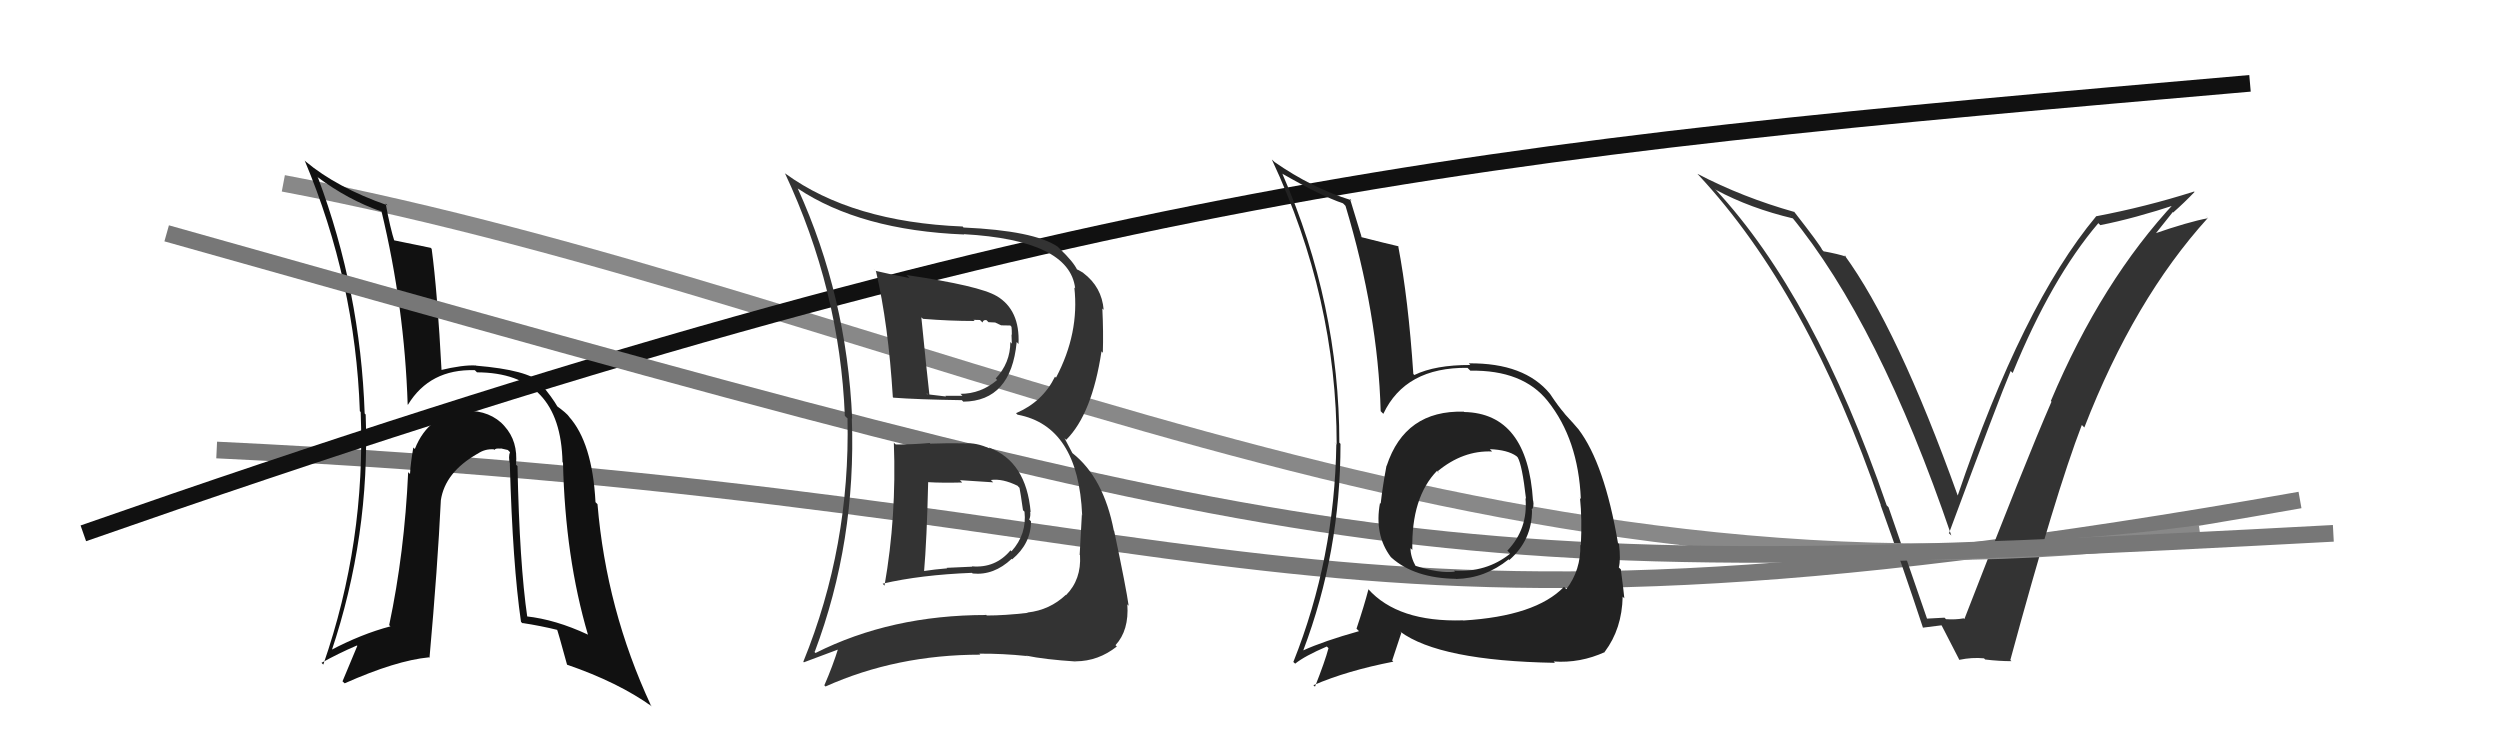
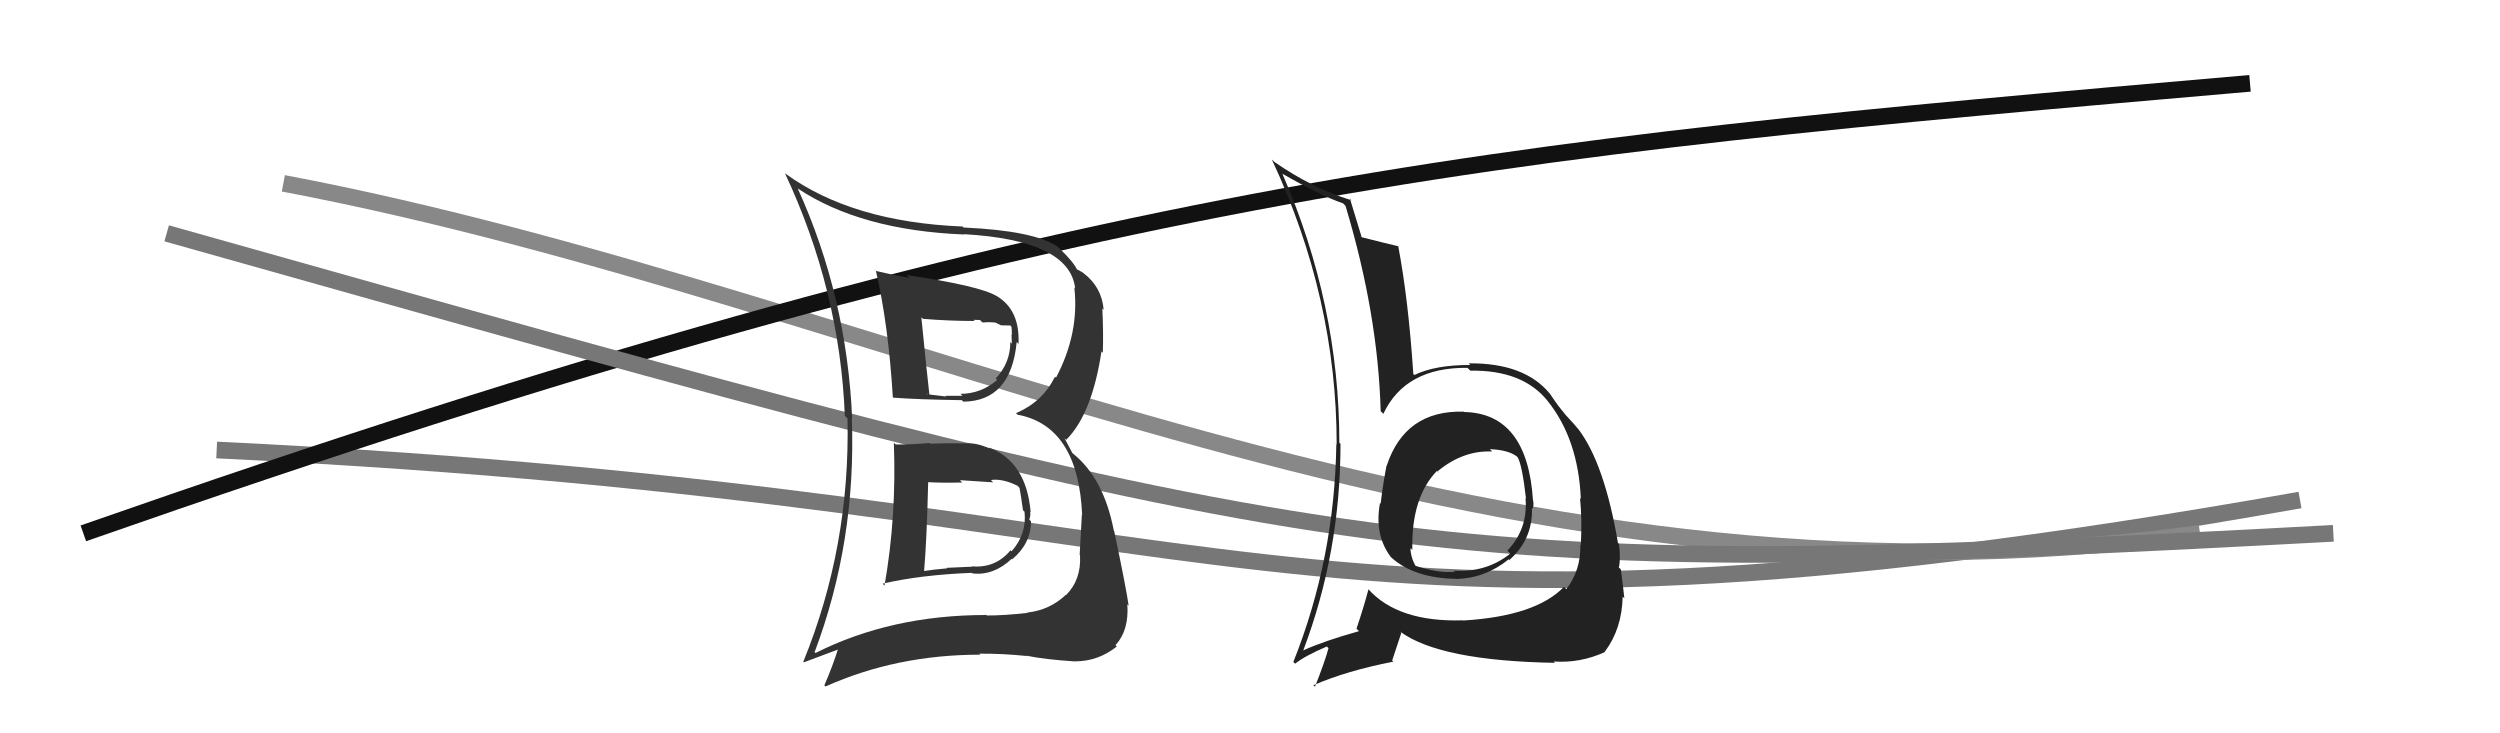
<svg xmlns="http://www.w3.org/2000/svg" width="150" height="44" viewBox="0,0,150,44">
  <path d="M13 27 C76 30,76 41,138 30" stroke="#777" fill="none" />
-   <path fill="#333" d="M115.70 37.27L115.66 37.23L113.31 30.43L113.20 30.32Q108.87 17.76 102.93 11.37L102.84 11.28L102.97 11.40Q105.02 12.50 107.60 13.11L107.41 12.92L107.44 12.94Q112.74 19.38 117.08 32.13L116.90 31.96L116.94 31.99Q119.96 23.86 120.64 22.26L120.74 22.36L120.76 22.38Q123.08 16.70 125.90 13.39L126.03 13.52L126.01 13.51Q128.05 13.11 130.68 12.24L130.57 12.13L130.54 12.10Q126.10 16.83 123.05 24.06L123.03 24.04L123.09 24.10Q121.55 27.63 117.86 37.15L117.93 37.21L117.82 37.10Q117.34 37.19 116.76 37.15L116.67 37.06L116.67 37.06Q116.13 37.09 115.56 37.12ZM120.58 39.56L120.55 39.53L120.62 39.60Q123.35 29.54 124.91 25.50L124.98 25.57L125.06 25.65Q128.05 17.95 132.47 13.08L132.33 12.94L132.49 13.09Q131.30 13.31 129.20 14.04L129.27 14.10L130.37 12.72L130.39 12.75Q131.06 12.16 131.67 11.52L131.64 11.48L131.65 11.49Q128.76 12.41 125.75 12.98L125.84 13.07L125.76 12.99Q121.35 18.28 117.46 29.74L117.62 29.90L117.47 29.75Q113.85 19.66 110.65 15.28L110.65 15.28L110.77 15.40Q110.30 15.24 109.43 15.08L109.49 15.15L109.33 14.99Q109.23 14.73 107.63 12.68L107.49 12.54L107.67 12.72Q104.55 11.84 101.85 10.43L101.88 10.47L101.89 10.48Q108.47 17.52 112.85 30.31L112.93 30.39L112.83 30.29Q114.20 34.09 115.38 37.67L115.41 37.71L115.37 37.66Q115.64 37.63 116.48 37.52L116.45 37.48L116.51 37.55Q116.86 38.24 117.55 39.57L117.50 39.52L117.56 39.59Q118.32 39.43 119.04 39.50L119.06 39.52L119.11 39.57Q119.93 39.67 120.69 39.67Z" />
  <path d="M17 11 C54 18,89 38,132 32" stroke="#888" fill="none" />
-   <path fill="#111" d="M31.02 27.94L30.93 27.84L30.96 27.87Q31.09 26.48 30.27 25.57L30.17 25.46L30.29 25.58Q29.42 24.62 27.97 24.65L27.93 24.61L27.97 24.66Q25.73 24.81 24.89 26.94L24.87 26.92L24.80 26.85Q24.64 27.75 24.60 28.44L24.50 28.34L24.49 28.33Q24.27 33.17 23.35 37.51L23.47 37.62L23.43 37.58Q21.68 38.04 19.81 39.03L19.85 39.07L19.88 39.10Q22.21 32.18 21.94 24.87L21.83 24.76L21.88 24.81Q21.63 17.47 19.08 10.66L18.92 10.50L19.02 10.60Q20.88 12.00 22.89 12.69L22.78 12.57L22.89 12.68Q24.27 18.41 24.46 24.27L24.48 24.29L24.48 24.28Q25.79 22.13 28.49 22.21L28.63 22.35L28.62 22.34Q33.64 22.36 33.75 27.73L33.75 27.73L33.78 27.76Q33.91 33.45 35.28 38.09L35.32 38.13L35.26 38.07Q33.33 37.17 31.58 36.98L31.56 36.96L31.64 37.04Q31.17 33.83 31.05 27.96ZM31.38 37.43L31.38 37.43L31.34 37.38Q32.41 37.54 33.51 37.81L33.55 37.85L33.40 37.70Q33.48 37.89 34.02 39.87L34.04 39.90L34.02 39.88Q37.10 40.94 39.12 42.39L38.92 42.19L39.05 42.31Q36.38 36.57 35.85 30.25L35.80 30.20L35.73 30.13Q35.54 26.55 34.13 24.99L34.11 24.97L34.17 25.03Q34.00 24.78 33.35 24.32L33.44 24.41L33.48 24.45Q33.12 23.82 32.47 23.06L32.44 23.04L32.63 23.14L32.46 22.98Q31.69 22.20 28.57 21.94L28.61 21.98L28.56 21.93Q27.79 21.88 26.38 22.22L26.48 22.33L26.50 22.35Q26.24 17.44 25.90 14.93L25.87 14.90L25.84 14.87Q25.03 14.71 23.55 14.40L23.70 14.56L23.69 14.55Q23.41 13.69 23.14 12.21L23.12 12.19L23.25 12.32Q20.20 11.25 18.34 9.69L18.36 9.71L18.28 9.63Q21.32 16.86 21.59 24.67L21.50 24.58L21.64 24.72Q21.95 32.52 19.40 39.87L19.38 39.86L19.29 39.77Q20.27 39.22 21.41 38.73L21.44 38.75L20.55 40.88L20.68 41.00Q23.76 39.63 25.74 39.44L25.67 39.37L25.77 39.47Q26.26 33.99 26.45 30.03L26.45 30.03L26.45 30.02Q26.70 28.34 28.64 27.23L28.64 27.23L28.65 27.23Q29.09 26.92 29.63 26.96L29.57 26.90L29.67 27.00Q29.71 26.88 30.05 26.92L30.03 26.90L30.47 27.00L30.60 27.13Q30.49 27.40 30.60 27.86L30.61 27.86L30.59 27.85Q30.76 33.88 31.26 37.31Z" />
  <path d="M5 32 C65 11,89 9,135 5" stroke="#111" fill="none" />
  <path d="M10 14 C81 34,84 35,140 32" stroke="#777" fill="none" />
-   <path fill="#333" d="M53.70 26.63L53.64 26.57L53.63 26.55Q53.80 30.99 53.07 35.14L52.97 35.03L52.96 35.02Q55.24 34.49 58.32 34.37L58.32 34.37L58.36 34.41Q59.63 34.54 60.70 33.53L60.67 33.50L60.73 33.56Q61.86 32.61 61.86 31.28L61.76 31.18L61.75 31.18Q61.85 30.97 61.81 30.70L61.80 30.69L61.84 30.73Q61.58 27.69 59.33 26.85L59.27 26.79L59.40 26.92Q58.55 26.53 57.87 26.61L57.91 26.65L57.86 26.60Q56.85 26.58 55.82 26.62L55.81 26.61L55.78 26.58Q54.78 26.67 53.75 26.67ZM52.49 16.20L52.41 16.12L52.56 16.28Q53.30 19.45 53.57 23.83L53.74 24.00L53.60 23.86Q55.04 23.97 57.71 24.01L57.66 23.96L57.80 24.10Q60.66 24.07 61.00 20.53L61.00 20.52L61.11 20.64Q61.21 18.60 59.80 17.76L59.78 17.75L59.81 17.77Q58.80 17.15 54.38 16.50L54.43 16.54L54.57 16.68Q53.45 16.47 52.53 16.25ZM48.80 39.05L48.75 39.00L48.88 39.12Q51.38 32.49 51.11 25.10L50.96 24.96L51.13 25.12Q50.81 17.79 47.87 11.32L47.88 11.33L47.85 11.30Q51.63 13.82 57.85 14.07L57.88 14.10L57.83 14.05Q64.17 14.41 64.51 17.30L64.49 17.28L64.46 17.25Q64.77 19.99 63.36 22.66L63.31 22.61L63.30 22.60Q62.56 24.11 60.96 24.79L61.00 24.83L61.05 24.88Q64.70 25.56 64.93 30.92L64.80 30.79L64.91 30.91Q64.86 31.89 64.78 33.29L64.90 33.41L64.80 33.31Q64.89 34.77 63.96 35.71L63.96 35.71L63.95 35.69Q62.99 36.60 61.66 36.75L61.54 36.64L61.67 36.77Q60.28 36.93 59.21 36.93L59.06 36.78L59.17 36.90Q53.46 36.90 48.93 39.18ZM61.69 39.45L61.64 39.41L61.58 39.34Q62.69 39.57 64.55 39.69L64.46 39.60L64.55 39.68Q65.90 39.67 67.01 38.79L66.87 38.65L66.93 38.71Q67.75 37.82 67.64 36.26L67.68 36.30L67.72 36.35Q67.58 35.32 66.85 31.86L66.84 31.84L66.83 31.84Q66.22 28.67 64.35 27.19L64.33 27.16L63.87 26.29L63.97 26.39Q65.52 24.85 66.09 21.08L66.20 21.20L66.17 21.17Q66.21 19.91 66.14 18.50L66.11 18.48L66.22 18.59Q66.11 17.22 65.00 16.38L65.02 16.40L64.98 16.36Q64.68 16.18 64.57 16.14L64.53 16.10L64.64 16.21Q64.42 15.72 63.58 14.92L63.51 14.85L63.46 14.80Q62.04 13.84 57.81 13.65L57.75 13.58L57.75 13.59Q51.12 13.32 47.13 10.42L47.15 10.45L47.09 10.38Q50.39 17.41 50.69 24.95L50.79 25.05L50.85 25.10Q51.02 32.78 48.20 39.70L48.23 39.74L50.42 38.92L50.32 38.82Q49.96 39.98 49.46 41.12L49.47 41.13L49.53 41.19Q53.79 39.28 58.82 39.28L58.80 39.26L58.76 39.22Q60.15 39.21 61.60 39.36ZM59.46 28.80L59.55 28.90L59.45 28.80Q60.15 28.70 61.06 29.15L61.09 29.19L61.17 29.27Q61.23 29.55 61.38 30.62L61.41 30.64L61.47 30.70Q61.62 32.04 60.69 33.08L60.76 33.15L60.63 33.02Q59.73 34.10 58.32 33.98L58.33 34.00L56.80 34.07L56.83 34.10Q56.09 34.16 55.37 34.27L55.32 34.22L55.44 34.34Q55.61 32.38 55.69 28.92L55.76 28.99L55.70 28.93Q56.48 28.98 57.73 28.95L57.57 28.78L57.60 28.81Q58.98 28.90 59.59 28.94ZM58.43 19.21L58.40 19.19L58.80 19.20L58.95 19.35Q59.00 19.17 59.19 19.21L59.31 19.33L59.71 19.35L60.07 19.52L60.62 19.53L60.69 19.61Q60.71 19.78 60.71 20.09L60.69 20.07L60.71 20.62L60.62 20.52Q60.62 21.78 59.74 22.71L59.90 22.87L59.83 22.80Q58.85 23.63 57.63 23.63L57.76 23.76L57.75 23.75Q56.73 23.75 56.73 23.75L56.71 23.73L56.76 23.79Q55.31 23.63 55.65 23.63L55.78 23.75L55.77 23.74Q55.58 22.07 55.28 19.03L55.26 19.02L55.38 19.13Q56.96 19.26 58.48 19.26Z" />
+   <path fill="#333" d="M53.70 26.63L53.64 26.57L53.63 26.55Q53.80 30.99 53.07 35.14L52.97 35.03L52.96 35.02Q55.24 34.49 58.32 34.37L58.32 34.37L58.36 34.41Q59.63 34.54 60.70 33.53L60.67 33.50L60.73 33.56Q61.86 32.61 61.86 31.28L61.76 31.18L61.75 31.18Q61.85 30.97 61.81 30.70L61.80 30.69L61.84 30.73Q61.58 27.69 59.33 26.85L59.27 26.79L59.40 26.92Q58.55 26.53 57.87 26.61L57.91 26.65L57.86 26.60Q56.85 26.58 55.82 26.62L55.81 26.61L55.78 26.58Q54.78 26.67 53.75 26.67ZM52.49 16.20L52.41 16.12L52.56 16.28Q53.30 19.45 53.57 23.83L53.74 24.00L53.60 23.86Q55.04 23.97 57.71 24.01L57.66 23.96L57.80 24.10Q60.66 24.07 61.00 20.53L61.00 20.52L61.11 20.64Q61.21 18.60 59.80 17.76L59.78 17.75L59.81 17.77Q58.80 17.15 54.38 16.50L54.43 16.54L54.57 16.68Q53.45 16.47 52.53 16.25ZM48.80 39.05L48.75 39.00L48.88 39.12Q51.38 32.49 51.11 25.10L50.96 24.96L51.13 25.12Q50.81 17.79 47.87 11.32L47.88 11.33L47.85 11.30Q51.63 13.82 57.85 14.07L57.88 14.10L57.83 14.05Q64.17 14.41 64.51 17.30L64.49 17.28L64.46 17.25Q64.77 19.99 63.36 22.66L63.31 22.61L63.30 22.60Q62.56 24.11 60.96 24.79L61.00 24.83L61.05 24.88Q64.70 25.56 64.93 30.92L64.80 30.79L64.91 30.91Q64.86 31.89 64.78 33.29L64.90 33.41L64.80 33.31Q64.89 34.77 63.96 35.71L63.96 35.71L63.95 35.69Q62.99 36.60 61.66 36.75L61.54 36.64L61.67 36.77Q60.28 36.93 59.21 36.93L59.06 36.78L59.17 36.90Q53.46 36.90 48.93 39.18ZM61.69 39.45L61.64 39.41L61.58 39.34Q62.69 39.57 64.55 39.69L64.46 39.60L64.55 39.68Q65.90 39.67 67.01 38.79L66.87 38.65L66.93 38.71Q67.75 37.82 67.64 36.26L67.68 36.30L67.72 36.35Q67.58 35.32 66.85 31.86L66.84 31.84L66.83 31.84Q66.22 28.67 64.35 27.19L64.33 27.16L63.87 26.29L63.97 26.39Q65.52 24.85 66.09 21.08L66.20 21.20L66.17 21.17Q66.21 19.91 66.14 18.50L66.11 18.48L66.22 18.59Q66.11 17.22 65.00 16.38L65.02 16.40L64.98 16.36Q64.68 16.18 64.57 16.14L64.53 16.10L64.64 16.21Q64.42 15.72 63.58 14.92L63.51 14.85L63.46 14.80Q62.04 13.84 57.81 13.65L57.75 13.58L57.75 13.59Q51.12 13.32 47.13 10.42L47.15 10.45L47.09 10.38Q50.39 17.41 50.69 24.95L50.79 25.05L50.85 25.10Q51.02 32.78 48.20 39.70L48.23 39.74L50.42 38.92L50.32 38.82Q49.96 39.98 49.46 41.12L49.47 41.13L49.53 41.19Q53.79 39.28 58.82 39.28L58.80 39.26L58.76 39.22Q60.15 39.21 61.60 39.36ZM59.46 28.80L59.55 28.90L59.45 28.80Q60.15 28.70 61.06 29.15L61.09 29.19L61.17 29.27Q61.23 29.55 61.38 30.62L61.41 30.64L61.47 30.70Q61.62 32.04 60.69 33.08L60.76 33.15L60.63 33.02Q59.73 34.10 58.32 33.98L58.33 34.00L56.80 34.07L56.83 34.10Q56.09 34.16 55.37 34.27L55.32 34.22L55.44 34.34Q55.61 32.38 55.69 28.92L55.76 28.99L55.70 28.93Q56.48 28.98 57.73 28.95L57.57 28.78L57.60 28.81Q58.98 28.90 59.59 28.94ZM58.43 19.21L58.40 19.19L58.80 19.20L58.95 19.35L59.31 19.33L59.71 19.35L60.07 19.52L60.62 19.53L60.69 19.61Q60.71 19.78 60.71 20.09L60.69 20.07L60.71 20.62L60.62 20.52Q60.62 21.78 59.74 22.71L59.90 22.87L59.83 22.80Q58.85 23.63 57.63 23.63L57.76 23.76L57.75 23.75Q56.73 23.75 56.73 23.75L56.71 23.73L56.76 23.79Q55.31 23.63 55.65 23.63L55.78 23.75L55.77 23.74Q55.58 22.07 55.28 19.03L55.26 19.02L55.38 19.13Q56.96 19.26 58.48 19.26Z" />
  <path fill="#222" d="M87.78 24.65L87.80 24.67L87.83 24.70Q84.30 24.60 83.20 27.95L83.18 27.93L83.19 27.94Q82.96 29.16 82.84 30.22L82.78 30.17L82.80 30.18Q82.45 32.08 83.44 33.41L83.56 33.53L83.50 33.47Q84.88 34.69 87.35 34.73L87.32 34.70L87.36 34.74Q89.11 34.70 90.52 33.56L90.62 33.67L90.56 33.60Q91.92 32.41 91.92 30.62L92.01 30.71L91.89 30.59Q92.06 30.42 91.99 30.04L91.96 30.01L91.98 30.04Q91.65 24.80 87.85 24.72ZM87.78 37.21L87.80 37.24L87.78 37.22Q83.87 37.34 82.08 35.33L82.14 35.38L82.11 35.35Q81.85 36.35 81.39 37.72L81.48 37.81L81.54 37.87Q79.43 38.46 78.18 39.03L78.15 39.01L78.19 39.04Q80.43 33.14 80.43 26.63L80.44 26.64L80.36 26.56Q80.36 18.26 76.94 10.42L77.03 10.51L76.92 10.41Q79.25 11.75 80.58 12.20L80.73 12.35L80.73 12.35Q82.68 18.83 82.84 24.66L82.84 24.67L83.00 24.83Q84.32 22.03 88.05 22.07L88.04 22.06L88.22 22.24Q91.37 22.19 92.86 24.06L92.89 24.09L92.86 24.06Q94.70 26.36 94.85 29.94L94.73 29.81L94.80 29.88Q94.93 31.12 94.85 32.72L94.82 32.68L94.82 32.69Q94.86 34.20 93.98 35.35L93.95 35.32L93.84 35.21Q92.14 36.97 87.80 37.23ZM93.30 39.77L93.30 39.77L93.22 39.69Q94.82 39.80 96.30 39.12L96.17 38.98L96.29 39.10Q97.32 37.73 97.36 35.79L97.35 35.79L97.46 35.90Q97.41 35.35 97.25 34.17L97.28 34.19L97.13 34.05Q97.25 33.56 97.14 32.64L97.09 32.59L97.08 32.59Q96.27 27.82 94.71 25.76L94.73 25.78L94.65 25.69Q94.57 25.58 93.77 24.71L93.93 24.87L93.87 24.80Q93.53 24.43 93.00 23.63L93.17 23.81L93.00 23.63Q91.48 21.77 88.13 21.80L88.18 21.86L88.22 21.90Q86.12 21.89 84.86 22.50L84.91 22.55L84.80 22.44Q84.50 17.94 83.89 14.75L83.86 14.72L83.92 14.78Q83.18 14.61 81.69 14.23L81.58 14.11L81.70 14.23Q81.45 13.38 81.00 11.93L81.13 12.06L81.07 12.01Q78.71 11.28 76.47 9.72L76.44 9.69L76.31 9.57Q80.20 17.88 80.20 26.67L80.04 26.51L80.18 26.64Q80.08 33.51 77.60 39.72L77.57 39.69L77.71 39.82Q78.28 39.36 79.61 38.79L79.76 38.94L79.71 38.89Q79.50 39.68 78.90 41.20L78.76 41.07L78.81 41.11Q80.82 40.24 83.60 39.70L83.53 39.63L84.08 37.97L84.00 37.89Q86.37 39.65 93.30 39.77ZM89.38 26.94L89.52 27.08L89.39 26.95Q90.46 26.99 90.99 27.37L91.01 27.39L91.06 27.44Q91.33 27.90 91.56 29.92L91.51 29.87L91.53 29.89Q91.69 31.73 90.44 33.04L90.58 33.18L90.61 33.22Q89.19 34.36 87.24 34.24L87.43 34.43L87.30 34.30Q86.36 34.42 84.87 33.93L84.88 33.93L84.96 34.01Q84.63 33.42 84.63 32.89L84.77 33.02L84.74 32.99Q84.67 29.84 86.23 28.24L86.35 28.36L86.25 28.30L86.24 28.29Q87.78 27.01 89.53 27.09Z" />
</svg>